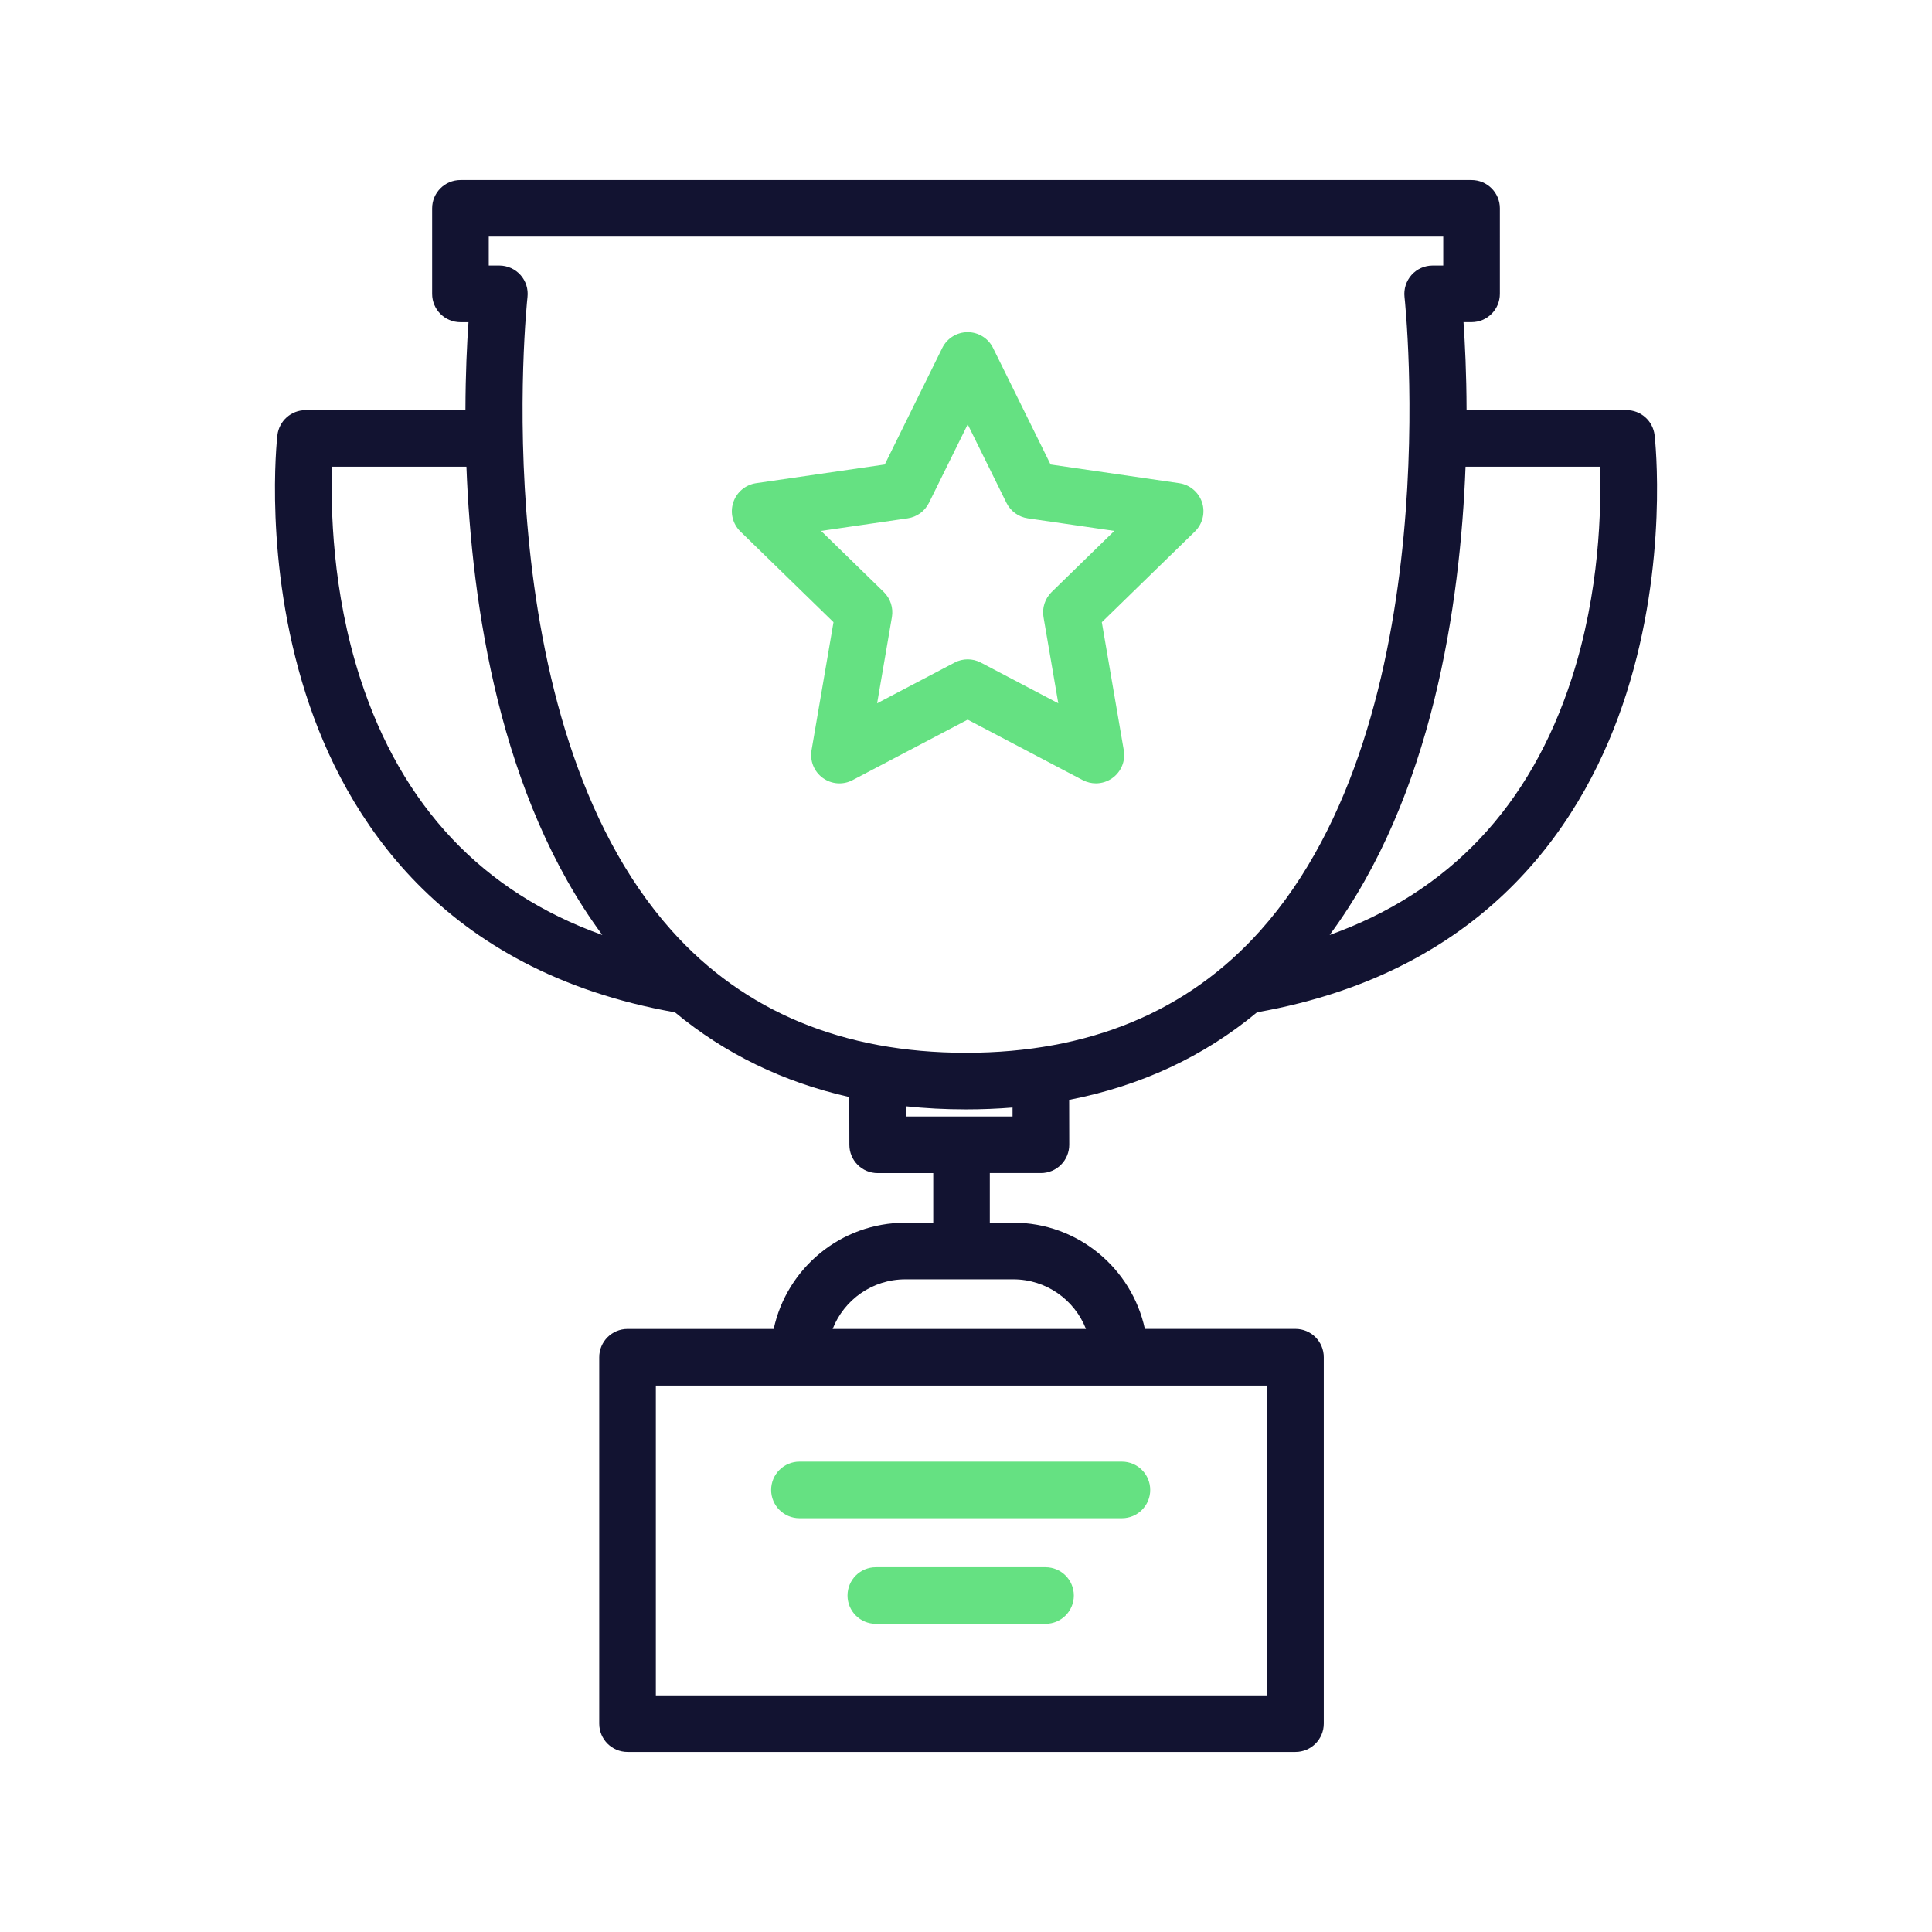
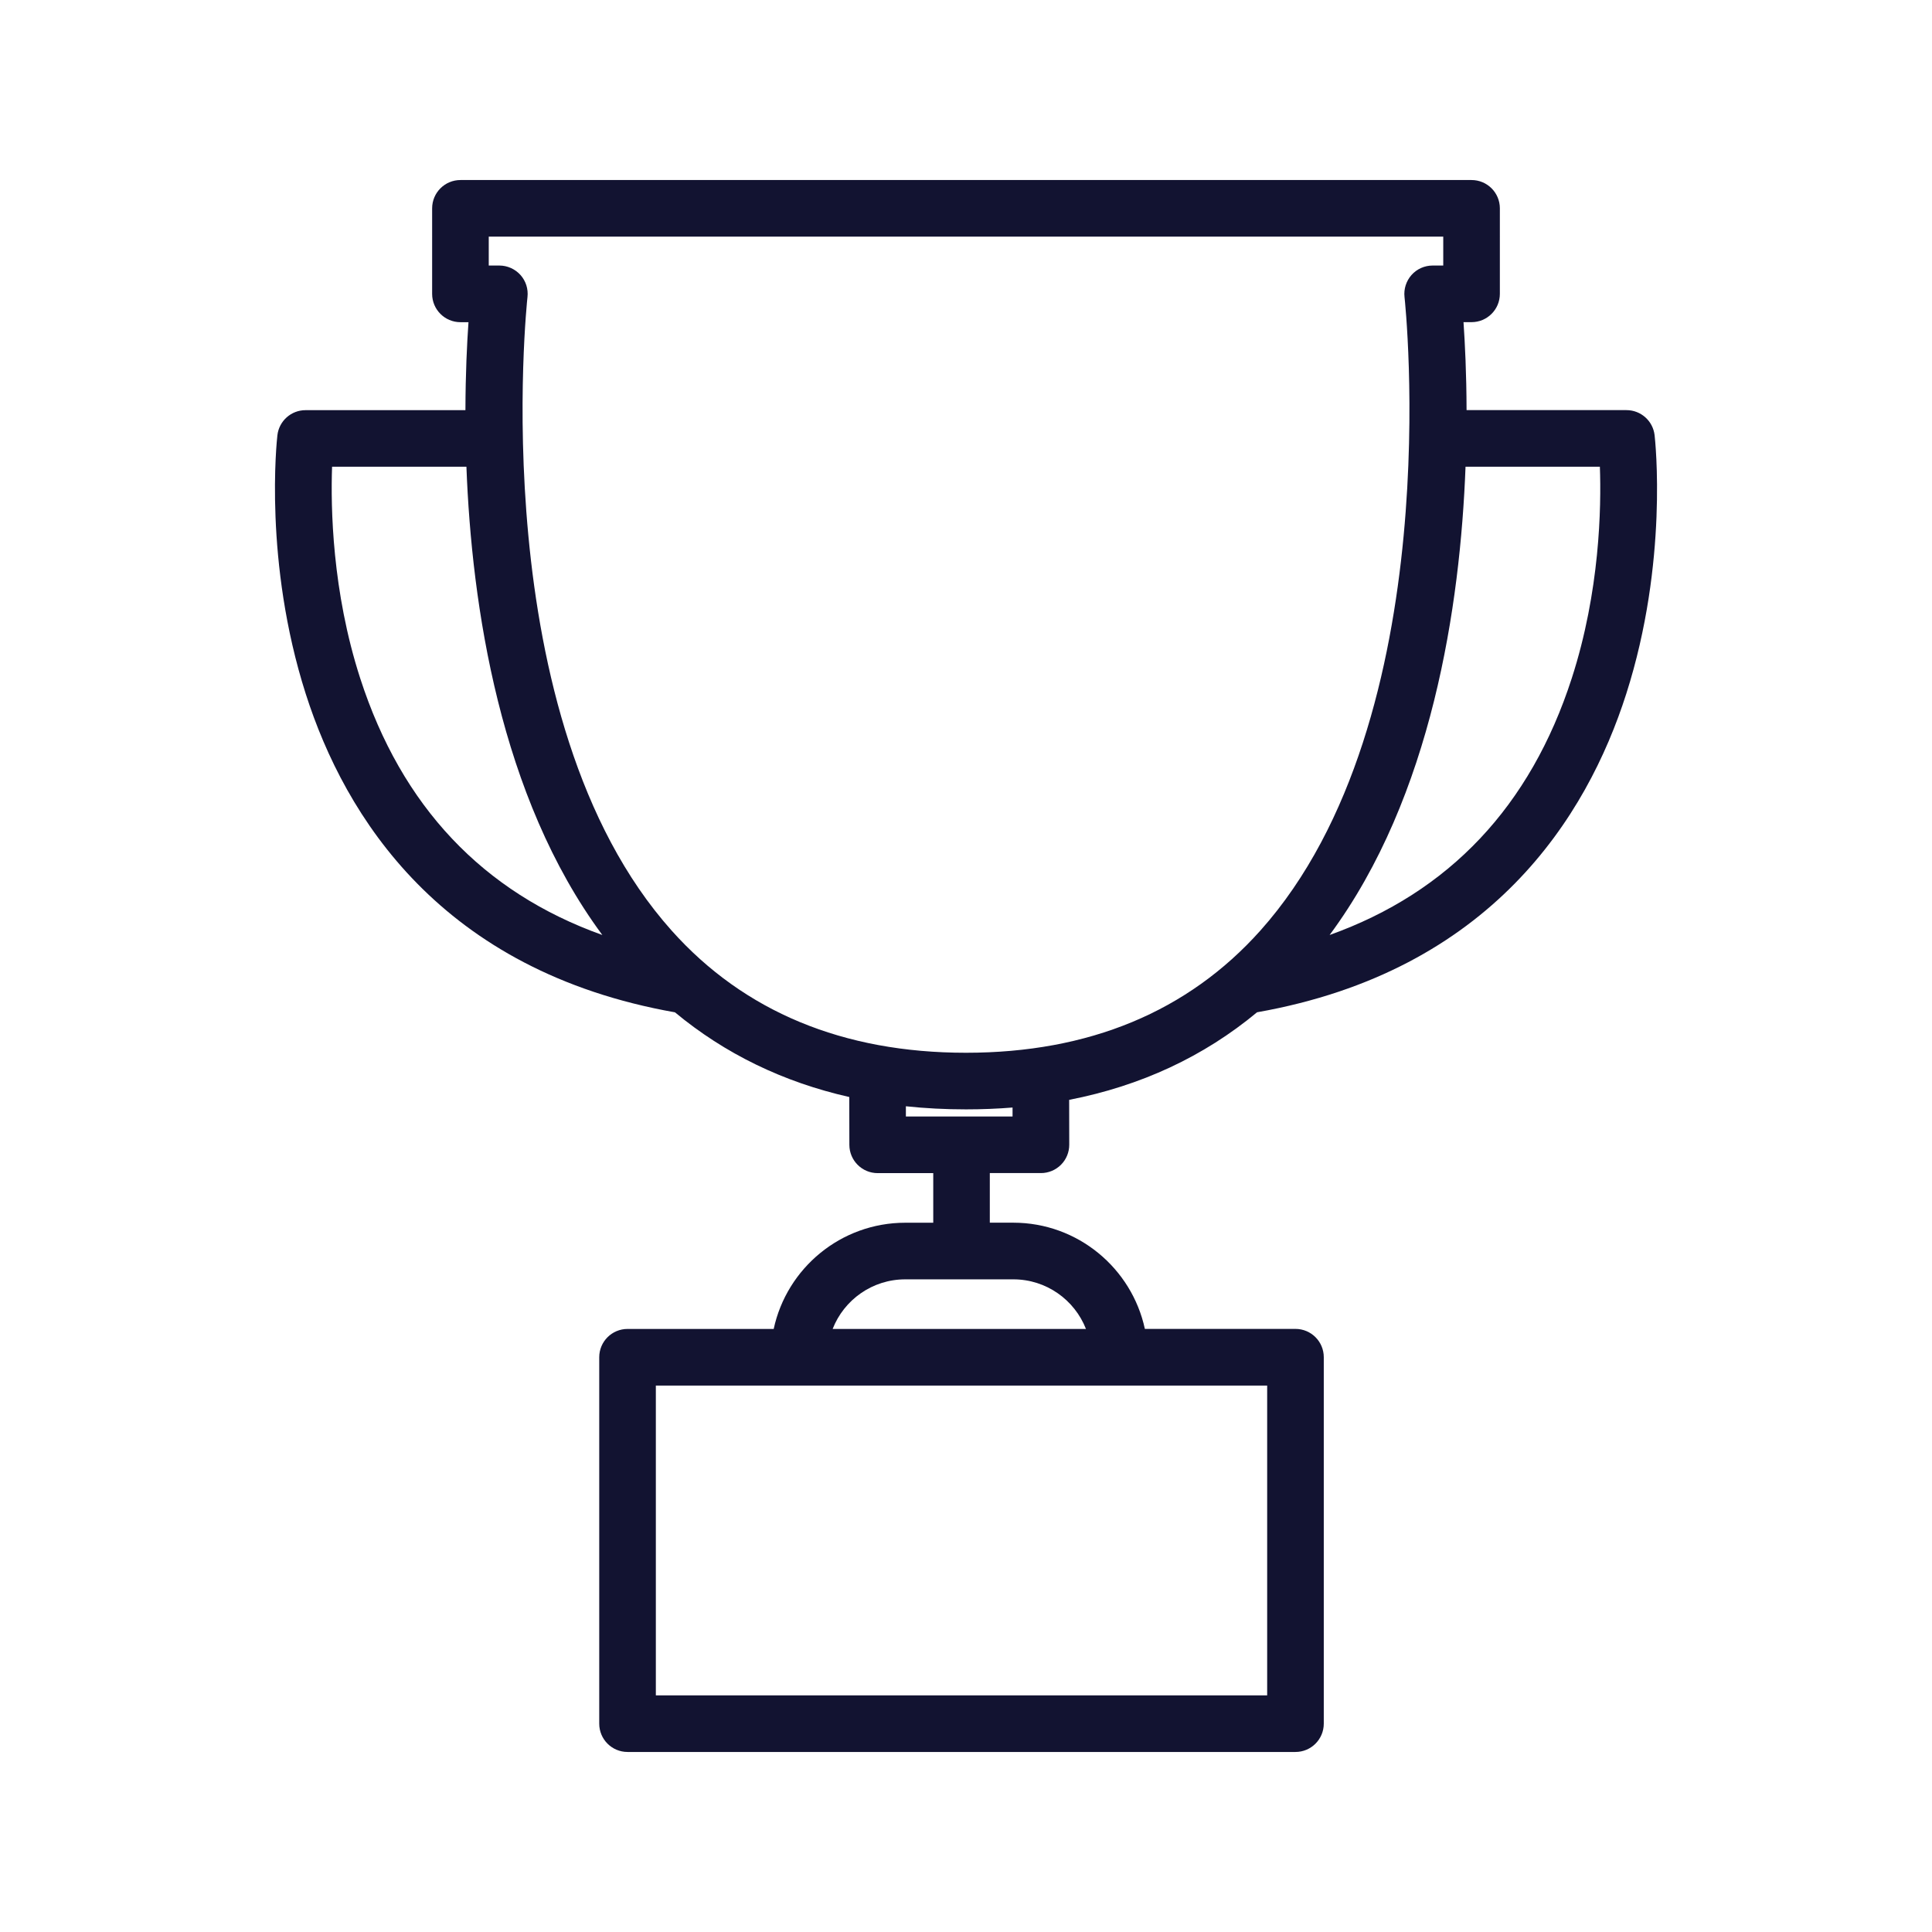
<svg xmlns="http://www.w3.org/2000/svg" version="1.1" id="Warstwa_3" x="0px" y="0px" viewBox="0 0 430 430" style="enable-background:new 0 0 430 430;" xml:space="preserve">
  <style type="text/css">
	.st0{fill:#65e182;}
	.st1{fill:#121331;}
	.st2{fill:#65e182;fill-opacity:0;}
	.st3{fill:none;}
</style>
  <g>
    <path class="st1" d="M288.33,389.93H139.67c-3.48,0-6.3-2.82-6.3-6.3v-81.55c0-3.48,2.82-6.3,6.3-6.3h32.53   c2.9-13.5,14.93-23.64,29.28-23.64h6.23v-11.04h-12.37c-3.48,0-6.29-2.81-6.3-6.29l-0.02-10.65c-14.7-3.32-27.67-9.62-38.8-18.85   c-52.08-9.21-73.43-43.53-82.17-70.87c-9.4-29.42-6.44-56.44-6.31-57.57c0.37-3.18,3.06-5.58,6.26-5.58h35.59   c0.02-8.15,0.35-14.9,0.68-19.58h-1.79c-3.48,0-6.3-2.82-6.3-6.3V46.37c0-3.48,2.82-6.3,6.3-6.3h225.04c3.48,0,6.3,2.82,6.3,6.3   V65.4c0,3.48-2.82,6.3-6.3,6.3h-1.79c0.32,4.67,0.66,11.42,0.68,19.58H362c3.2,0,5.89,2.4,6.26,5.58   c0.13,1.14,3.1,28.16-6.31,57.57c-8.74,27.34-30.09,61.67-82.17,70.87c-11.88,9.87-25.87,16.38-41.82,19.49l0.02,9.99   c0,1.67-0.66,3.28-1.84,4.46c-1.18,1.18-2.79,1.85-4.46,1.85H220.3v11.04h5.23c14.35,0,26.37,10.15,29.28,23.64h33.52   c3.48,0,6.3,2.82,6.3,6.3v81.55C294.63,387.11,291.81,389.93,288.33,389.93z M145.97,377.33h136.06v-68.95H145.97V377.33z    M185.32,295.78h56.38c-2.53-6.46-8.82-11.04-16.16-11.04h-24.06C194.13,284.74,187.84,289.32,185.32,295.78z M214,248.49h11.36   l0-1.99c-3.38,0.27-6.83,0.41-10.36,0.41c-4.59,0-9.05-0.23-13.38-0.69l0,2.27H214z M108.78,59.1h2.36c1.79,0,3.5,0.77,4.7,2.1   c1.2,1.34,1.76,3.12,1.56,4.91c-0.1,0.93-10.05,93.84,32.08,141c16.13,18.05,38.17,27.2,65.52,27.2s49.39-9.15,65.52-27.2   c42.13-47.15,32.19-140.06,32.08-141c-0.2-1.78,0.37-3.57,1.56-4.91s2.9-2.1,4.7-2.1h2.36v-6.43H108.78V59.1z M326.18,103.88   c-1.17,30.78-7.42,73.39-30.25,104.22c26.59-9.51,44.68-28.65,53.89-57.13c6.27-19.38,6.59-38.08,6.26-47.09H326.18z M73.91,103.88   c-0.32,9-0.01,27.7,6.26,47.09c9.21,28.48,27.3,47.63,53.89,57.13c-22.83-30.83-29.08-73.44-30.25-104.22H73.91z" />
-     <path class="st0" d="M232.7,361.41h-37.77c-3.48,0-6.3-2.82-6.3-6.3s2.82-6.3,6.3-6.3h37.77c3.48,0,6.3,2.82,6.3,6.3   S236.18,361.41,232.7,361.41z M249.7,337.91h-71.77c-3.48,0-6.3-2.82-6.3-6.3s2.82-6.3,6.3-6.3h71.77c3.48,0,6.3,2.82,6.3,6.3   S253.18,337.91,249.7,337.91z M243.91,174.35c-1,0-2.01-0.24-2.93-0.72l-25.61-13.46l-25.61,13.46c-2.12,1.12-4.69,0.93-6.63-0.48   c-1.94-1.41-2.91-3.8-2.51-6.16l4.89-28.51l-20.72-20.19c-1.72-1.67-2.34-4.18-1.59-6.46c0.74-2.28,2.71-3.94,5.09-4.29l28.63-4.16   l12.8-25.94c1.06-2.15,3.25-3.51,5.65-3.51s4.59,1.36,5.65,3.51l12.8,25.94l28.63,4.16c2.37,0.34,4.34,2.01,5.09,4.29   c0.74,2.28,0.12,4.78-1.59,6.46l-20.72,20.19l4.89,28.51c0.41,2.36-0.57,4.75-2.51,6.16C246.51,173.95,245.21,174.35,243.91,174.35   z M215.37,146.75c1.01,0,2.01,0.24,2.93,0.72l17.24,9.06l-3.29-19.19c-0.35-2.04,0.33-4.13,1.81-5.58l13.95-13.6l-19.27-2.8   c-2.05-0.3-3.83-1.59-4.74-3.45l-8.62-17.46l-8.62,17.46c-0.92,1.86-2.69,3.15-4.74,3.45l-19.27,2.8l13.95,13.6   c1.48,1.45,2.16,3.53,1.81,5.58l-3.29,19.19l17.24-9.06C213.36,146.99,214.37,146.75,215.37,146.75z" />
  </g>
</svg>